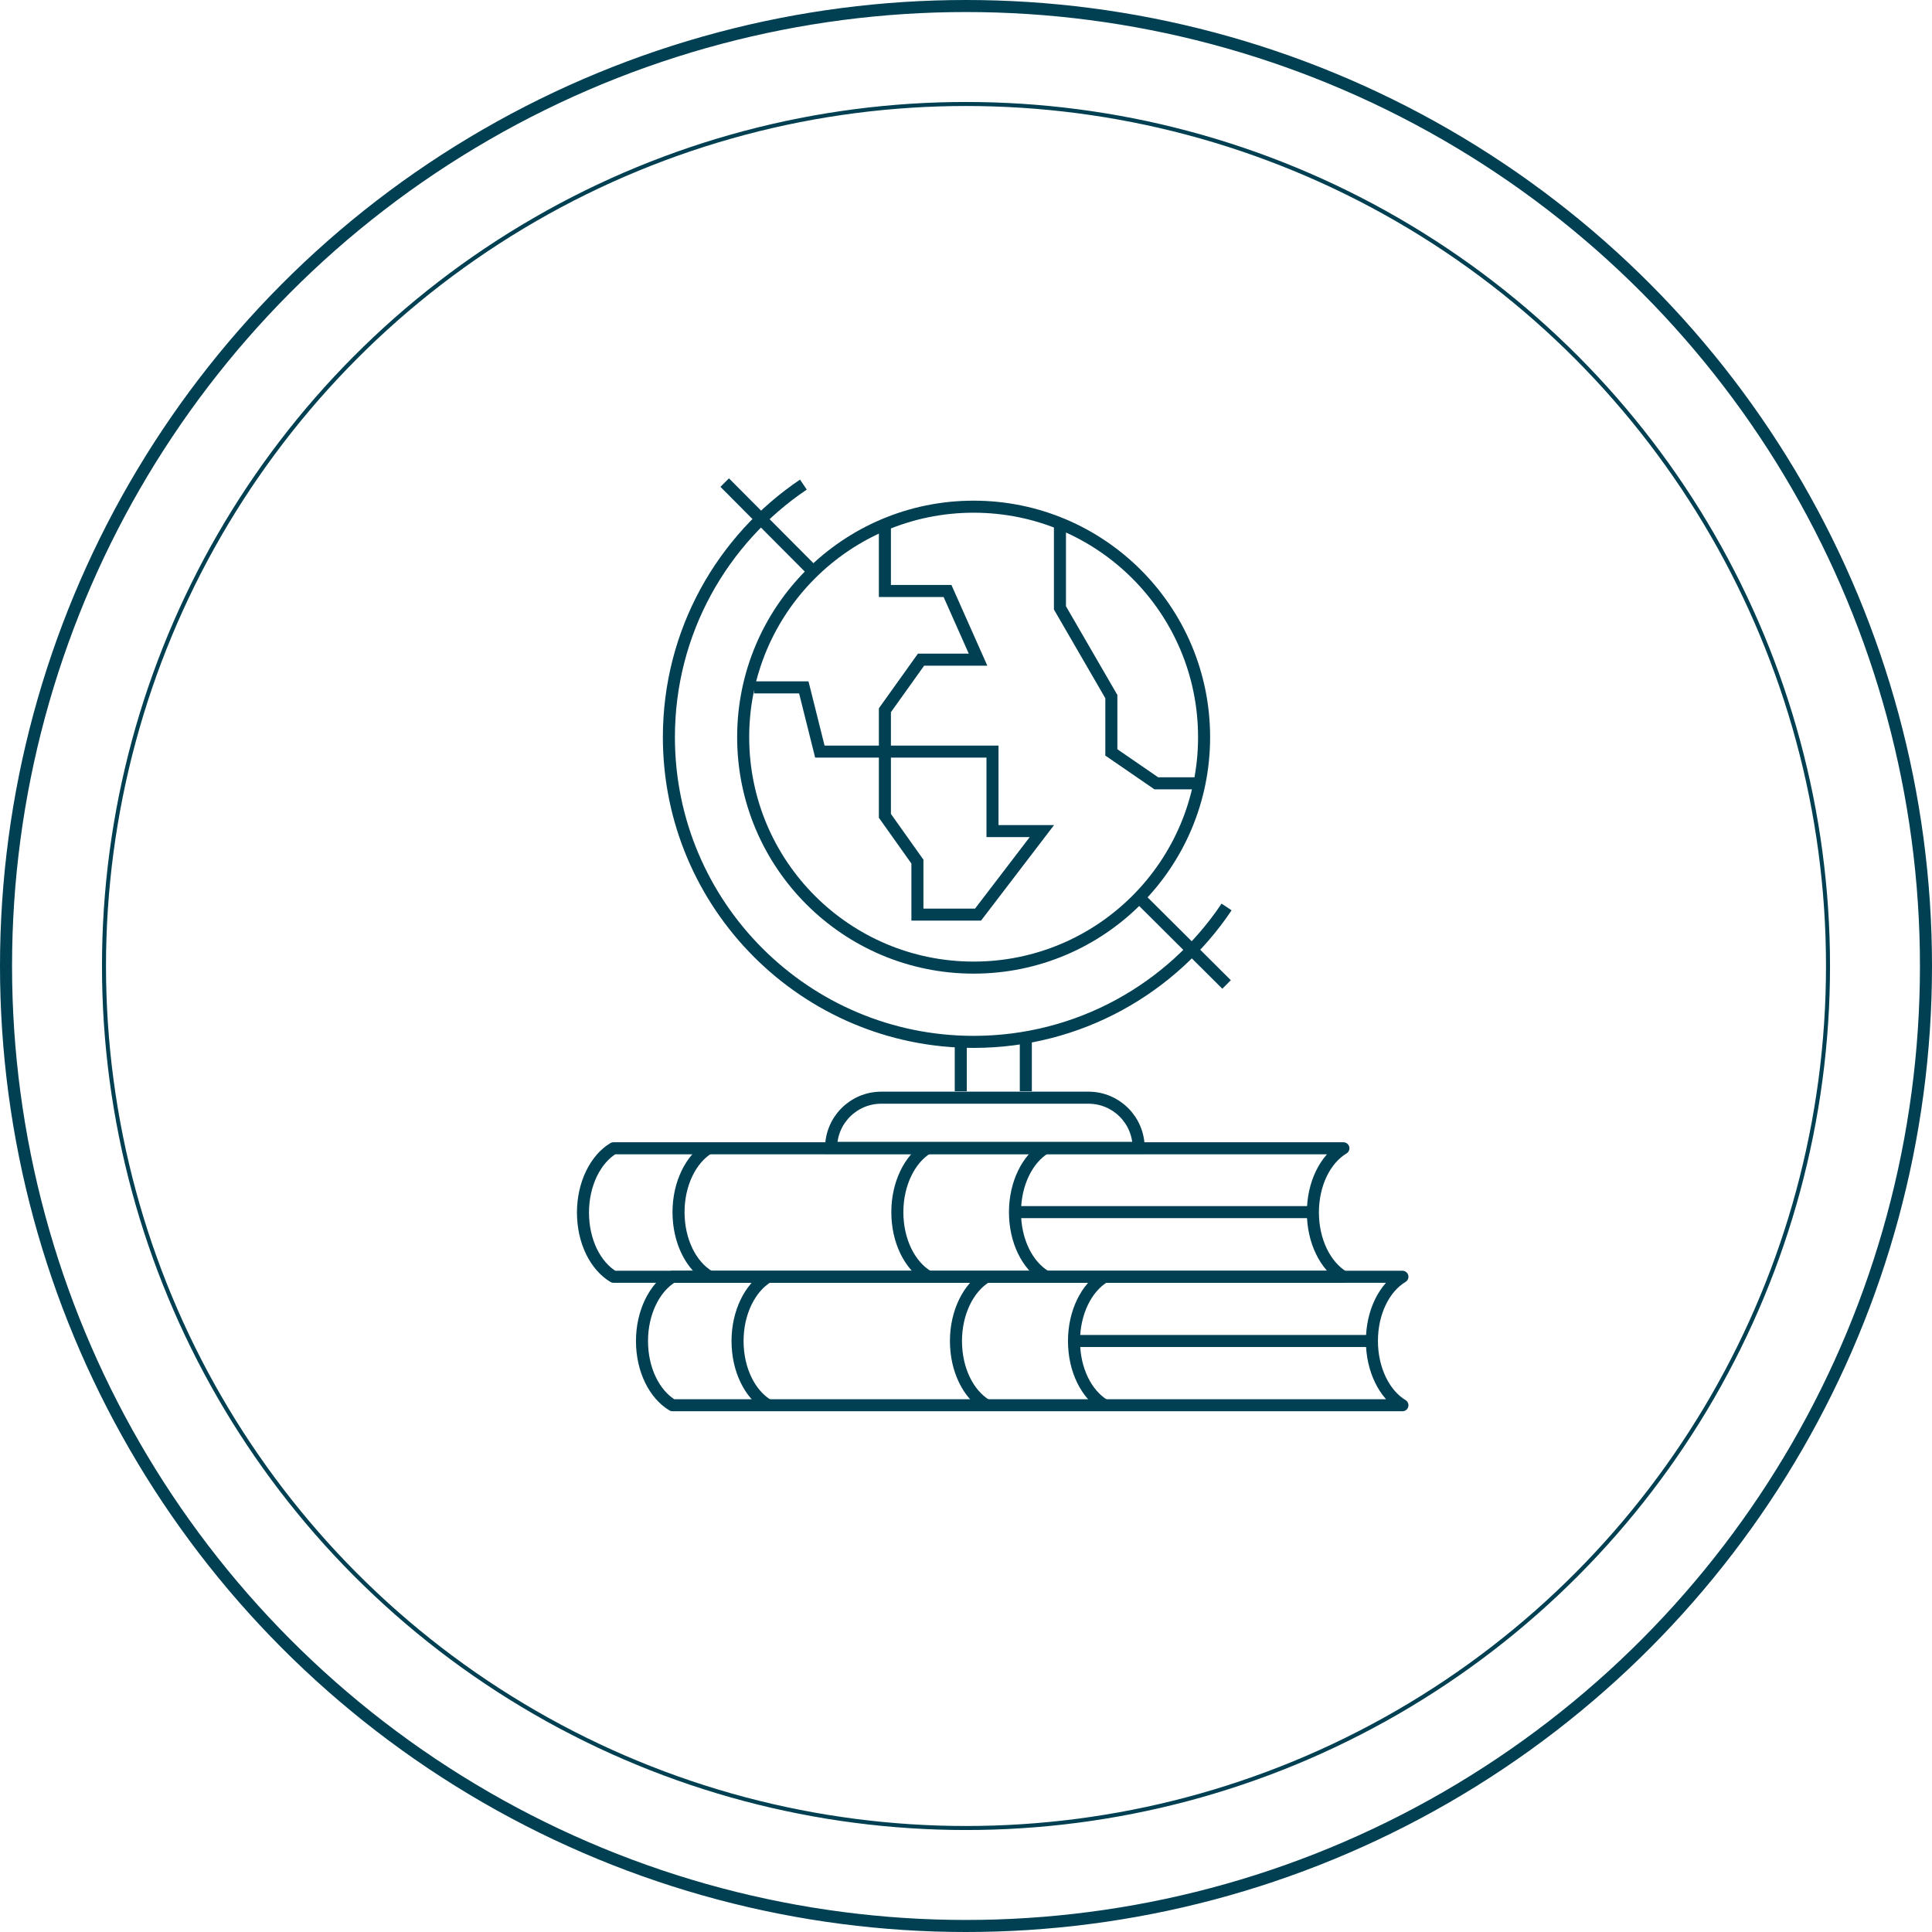
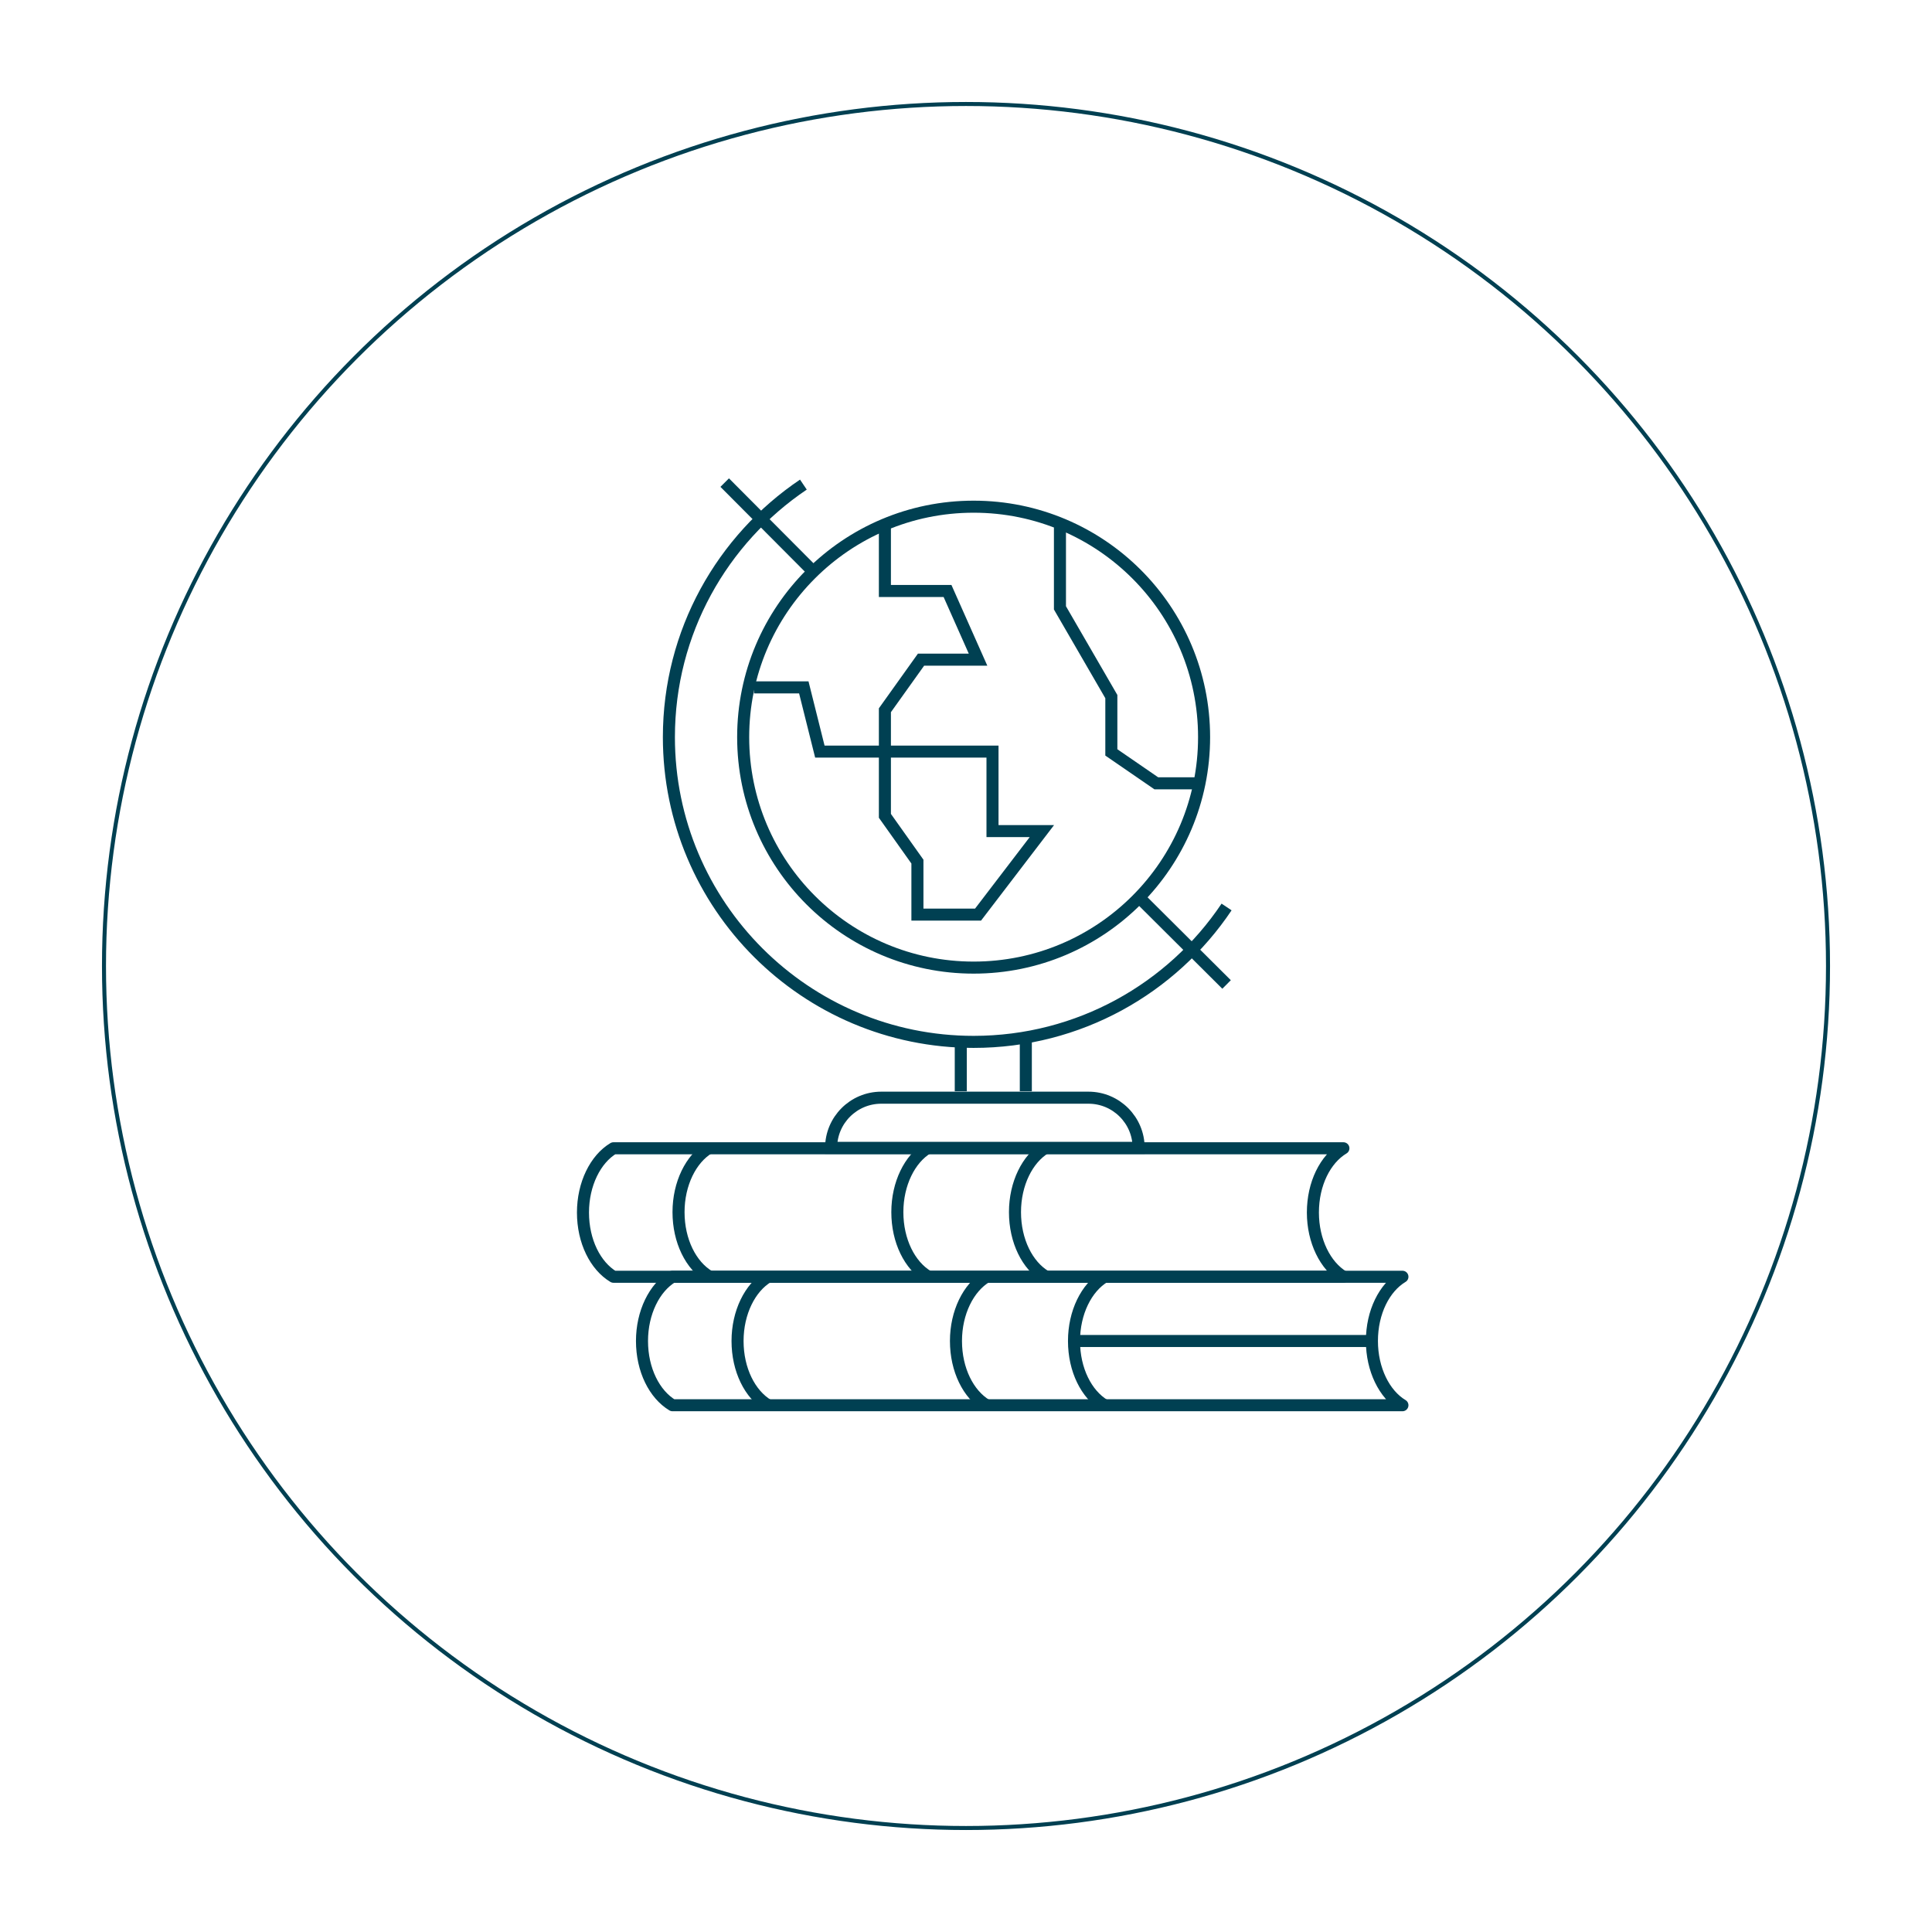
<svg xmlns="http://www.w3.org/2000/svg" version="1.1" id="Livello_1" x="0px" y="0px" viewBox="0 0 481.2 481.2" style="enable-background:new 0 0 481.2 481.2;" xml:space="preserve">
  <style type="text/css">
	.st0{fill:none;stroke:#004052;stroke-width:3;stroke-miterlimit:10;}
	.st1{fill:none;stroke:#004052;stroke-miterlimit:10;}
	.st2{fill:none;stroke:#004052;stroke-width:3;stroke-linejoin:round;stroke-miterlimit:10;}
</style>
-   <circle class="st0" cx="240.6" cy="240.6" r="239.1" />
  <circle class="st1" cx="240.6" cy="240.6" r="214.7" />
  <g>
    <circle class="st0" cx="242.5" cy="183.6" r="57.4" />
    <path class="st0" d="M305.5,225.9c-13.6,20.3-36.8,33.6-63,33.6c-41.9,0-75.9-34-75.9-75.9c0-26.2,13.3-49.3,33.5-62.9" />
    <line class="st0" x1="283.7" y1="223.5" x2="305.5" y2="245.2" />
    <line class="st0" x1="180.5" y1="120.2" x2="202.6" y2="142.4" />
    <polyline class="st0" points="220.4,131.3 220.4,147.2 236,147.2 243.6,164.3 229.4,164.3 220.4,176.9 220.4,203.2 228.5,214.6    228.5,227.8 243.6,227.8 259.5,207 247.2,207 247.2,187.2 204.2,187.2 200.2,171.2 187.8,171.2  " />
    <polyline class="st0" points="264,131.3 264,151.4 276.8,173.5 276.8,187.4 288,195.1 298.7,195.1  " />
    <line class="st0" x1="239.3" y1="259.5" x2="239.3" y2="271.8" />
    <line class="st0" x1="255.5" y1="259.5" x2="255.5" y2="271.8" />
    <path class="st0" d="M207,285.9c0-6.9,5.6-12.5,12.5-12.5h25.8h25.8c6.9,0,12.5,5.6,12.5,12.5H207z" />
  </g>
  <path class="st2" d="M334.6,318c-4.5-2.7-7.6-8.9-7.6-16c0-7.2,3.1-13.3,7.6-16H152.8c-4.5,2.7-7.6,8.9-7.6,16  c0,7.2,3.1,13.3,7.6,16H334.6z" />
  <path class="st0" d="M260.4,285.9c-4.5,2.7-7.6,8.9-7.6,16c0,7.2,3.1,13.3,7.6,16" />
  <path class="st0" d="M231.1,285.9c-4.5,2.7-7.6,8.9-7.6,16c0,7.2,3.1,13.3,7.6,16" />
  <path class="st0" d="M176.6,285.9c-4.5,2.7-7.6,8.9-7.6,16c0,7.2,3.1,13.3,7.6,16" />
-   <line class="st0" x1="252.9" y1="301.9" x2="327.1" y2="301.9" />
  <path class="st2" d="M349.3,350c-4.5-2.7-7.6-8.9-7.6-16c0-7.2,3.1-13.3,7.6-16H167.5c-4.5,2.7-7.6,8.9-7.6,16  c0,7.2,3.1,13.3,7.6,16H349.3z" />
  <path class="st0" d="M275.1,318c-4.5,2.7-7.6,8.9-7.6,16c0,7.2,3.1,13.3,7.6,16" />
  <path class="st0" d="M245.7,318c-4.5,2.7-7.6,8.9-7.6,16c0,7.2,3.1,13.3,7.6,16" />
  <path class="st0" d="M191.3,318c-4.5,2.7-7.6,8.9-7.6,16c0,7.2,3.1,13.3,7.6,16" />
  <line class="st0" x1="267.5" y1="334" x2="341.7" y2="334" />
</svg>